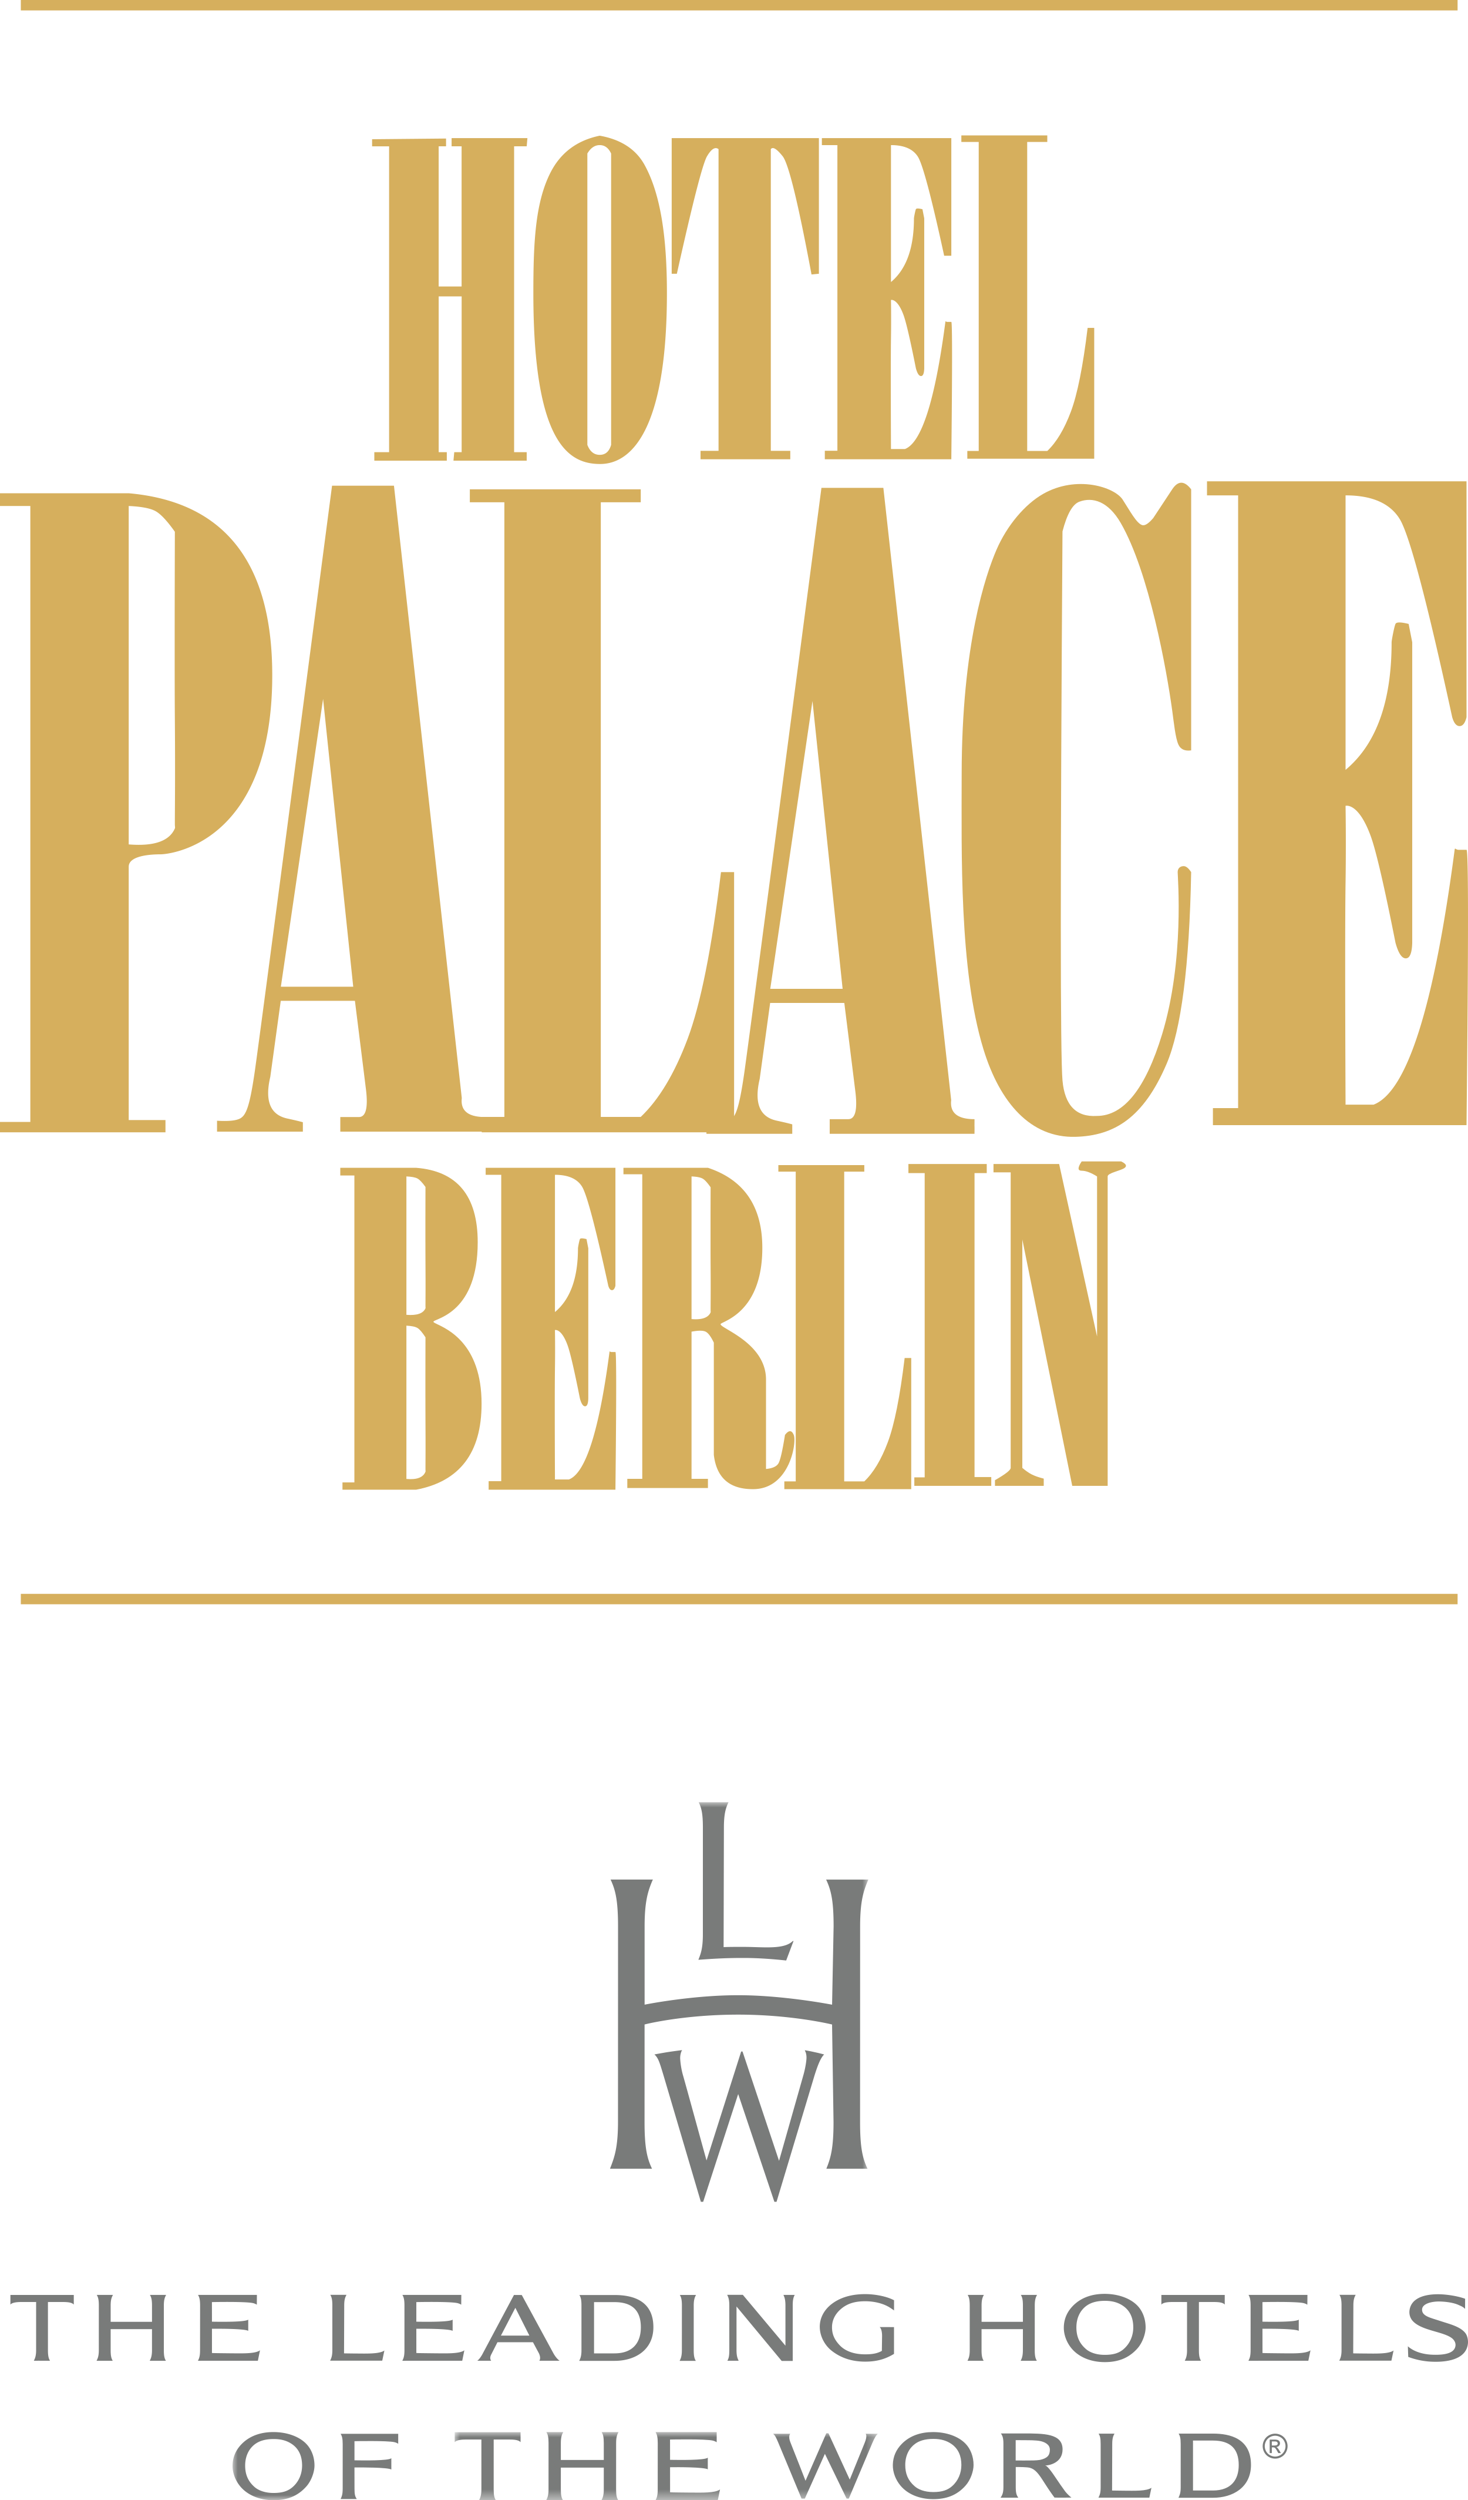
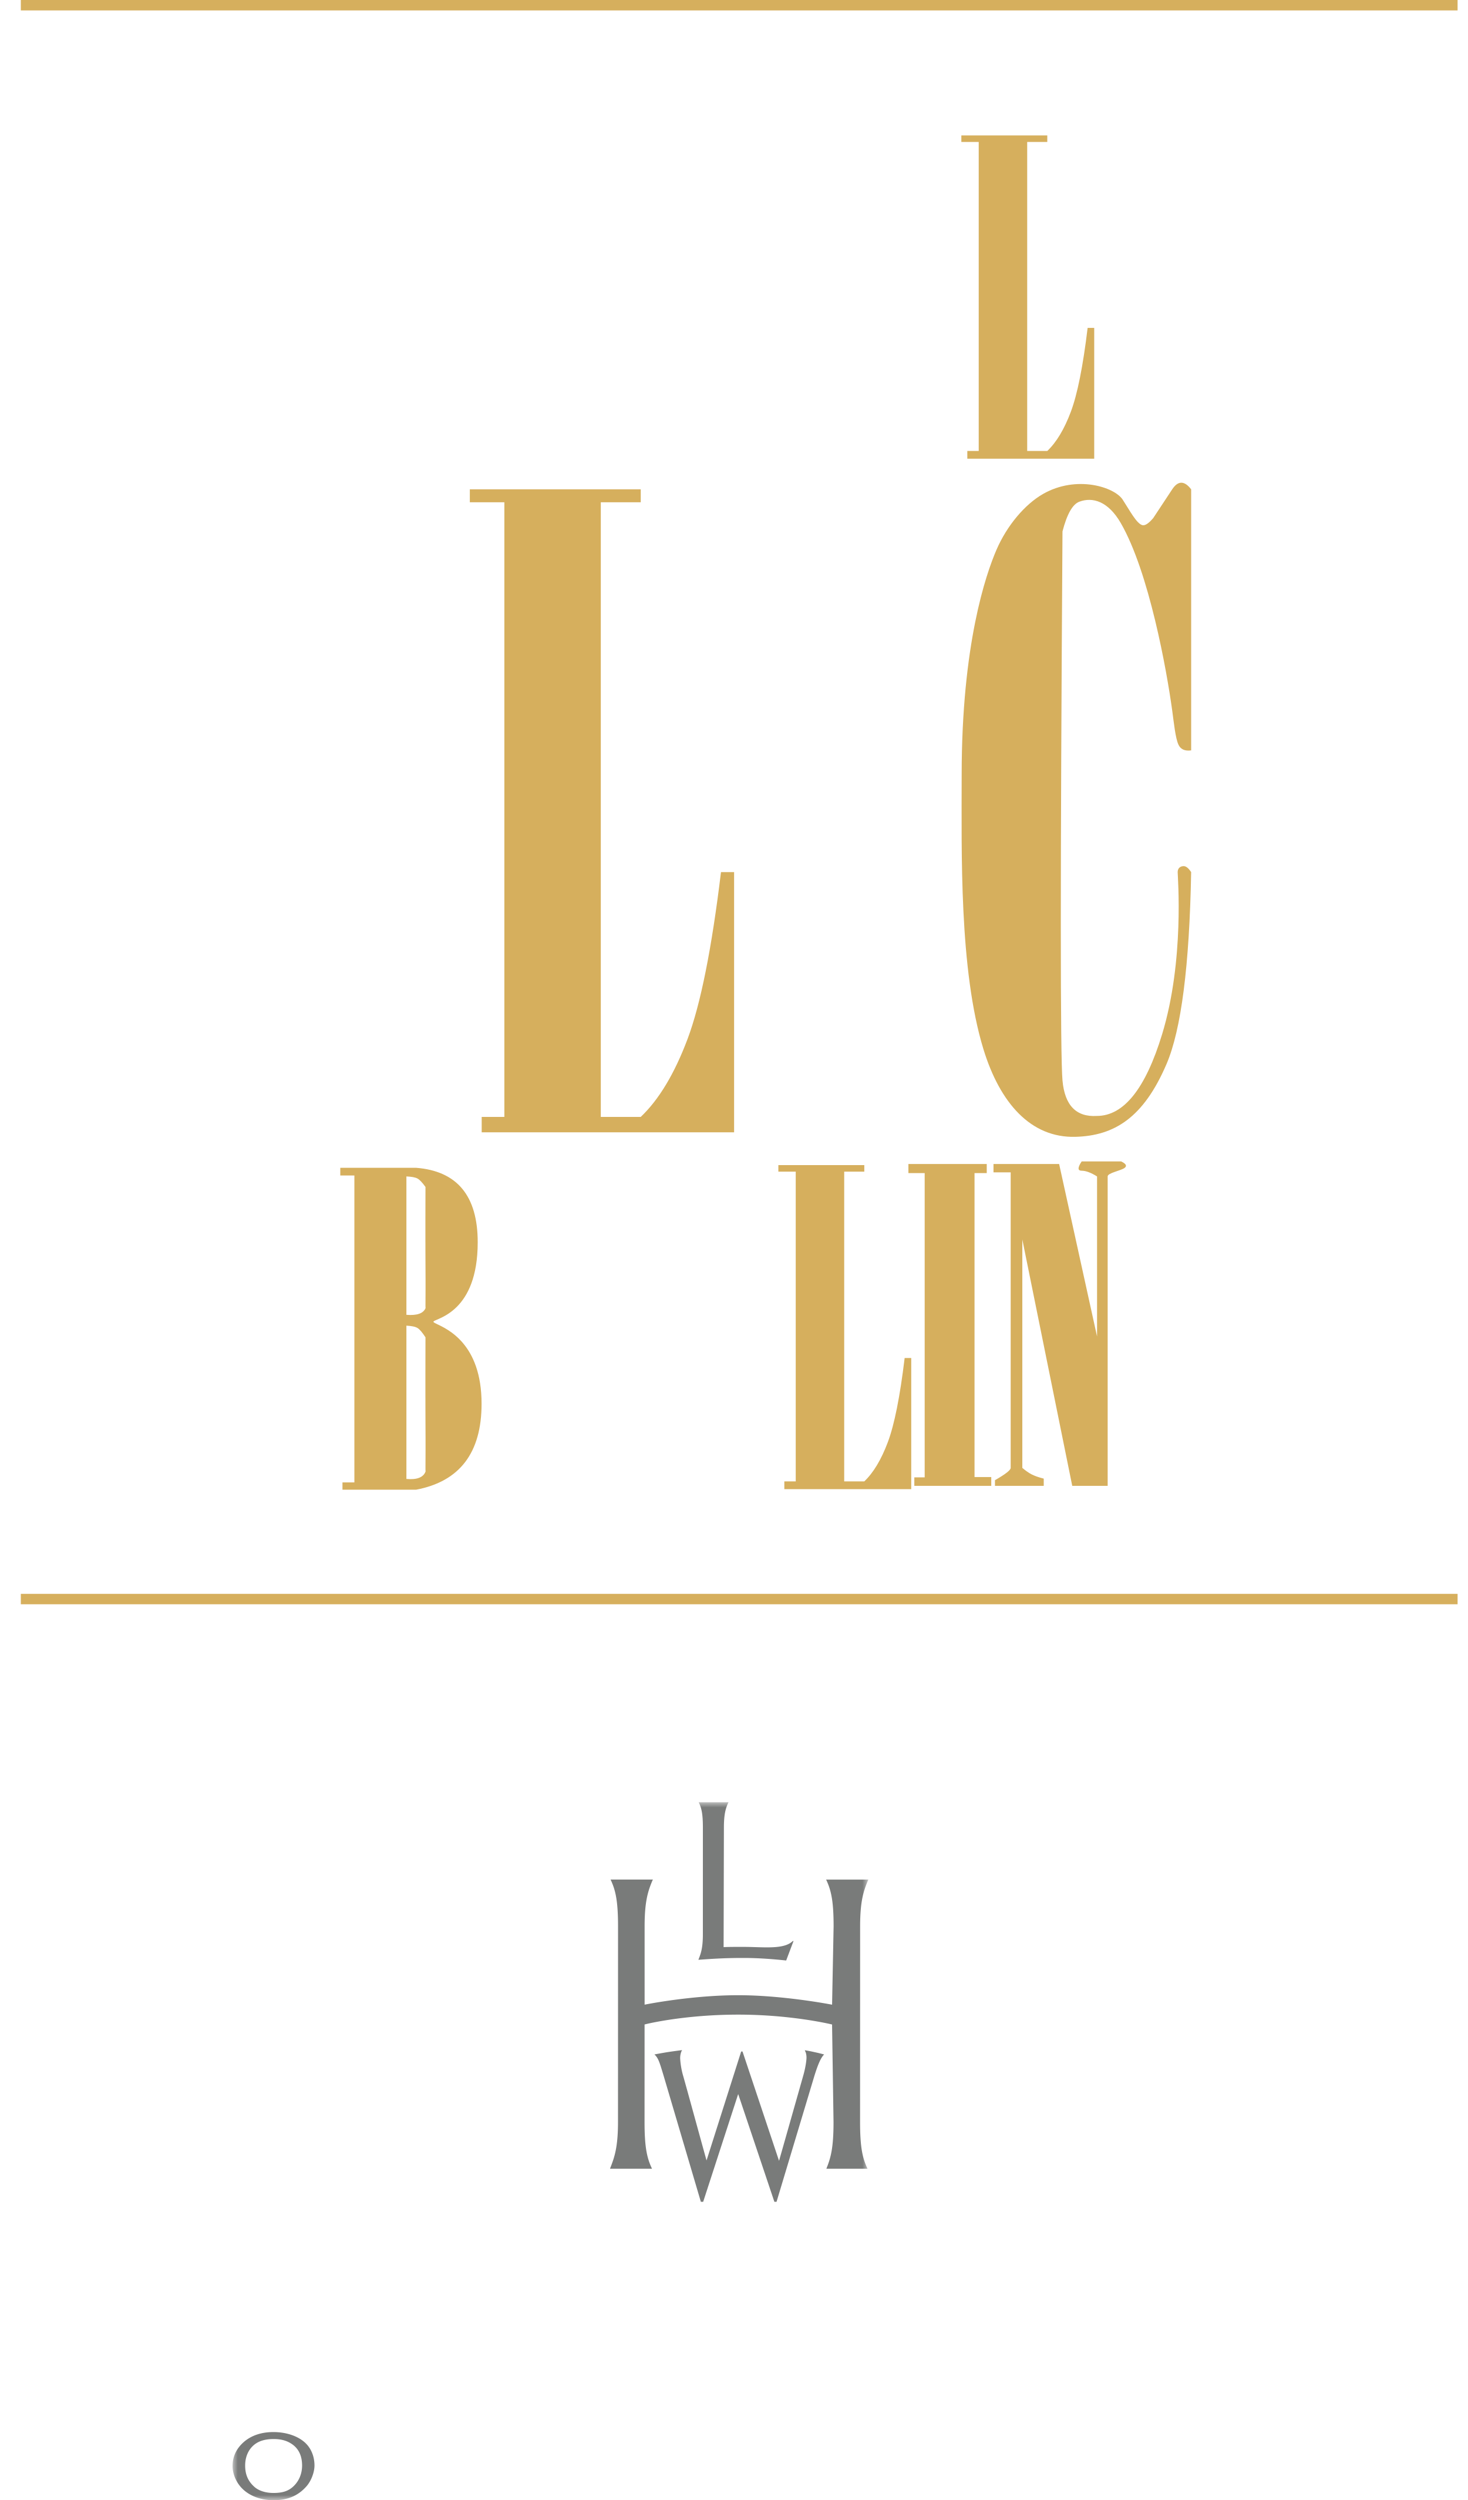
<svg xmlns="http://www.w3.org/2000/svg" xmlns:xlink="http://www.w3.org/1999/xlink" width="141" height="240">
  <defs>
    <path id="a" d="M0 0h61.073v67H0z" />
    <path id="c" d="M0 0h40.639v6.538H0z" />
  </defs>
  <g fill="none" fill-rule="evenodd">
-     <path d="M50.116 220.305l3.076 5.662c.19.31.377.521.558.65h-1.946c.1-.167.106-.39-.041-.714l-.573-1.067h-3.409l-.61 1.2c-.128.265-.092.448.006.581H45.84c.193-.137.341-.377.456-.562l3.07-5.755.751.005zm-2.003 3.896h2.733l-1.347-2.666-1.386 2.666zm37.76-3.392c-.678-.367-1.8-.59-2.773-.59-1.546 0-2.547.44-3.203.937-.743.565-1.175 1.367-1.158 2.24.016.857.454 1.711 1.129 2.248.835.663 1.89 1.056 3.232 1.056 1.099 0 1.925-.233 2.768-.743v-2.572l-1.37-.006c.102.118.224.335.224.868l-.02 1.418c-.455.263-.968.334-1.602.334-1.105 0-1.943-.321-2.472-.896-.496-.535-.715-1.045-.715-1.708 0-.66.293-1.226.762-1.662.661-.618 1.45-.83 2.425-.83.89 0 1.77.22 2.386.618.154.098.295.196.386.269v-.981zm-81.268.168l1.367-.002c.53 0 .941.038 1.115.25v-.925H1v.925c.177-.212.635-.25 1.12-.25l1.349.002v4.626c0 .568-.112.791-.22 1.014.019-.008 1.555 0 1.555 0-.129-.223-.199-.45-.199-1.014v-4.626zm110.549 0l1.364-.002c.533 0 .942.038 1.117.25v-.925h-6.086v.925c.175-.212.632-.25 1.118-.25l1.347.002v4.626c0 .568-.108.791-.219 1.014.019-.008 1.558 0 1.558 0-.13-.223-.199-.45-.199-1.014v-4.626zm-92.929 4.924c-.352-.005-1.817-.017-1.867-.03v-2.326c.709-.006 3.1-.012 3.485.198v-1.077c-.285.246-2.594.213-3.485.2l-.003-1.882s3.252-.07 3.96.1c.204.05.353.15.353.15l.008-.94H19.02c.13.221.199.45.199 1.014l-.004 4.295c0 .568-.083.772-.203 1.014l5.755-.002.206-1.004c-.45.34-1.676.296-2.748.29zm19.632 0c-.354-.005-1.816-.017-1.867-.03l-.002-2.326c.71-.006 3.102-.012 3.487.198v-1.077c-.288.246-2.597.213-3.487.2v-1.882s3.25-.07 3.957.1c.207.05.354.15.354.15.002-.021.009-.94.009-.94H38.65c.129.221.197.45.197 1.014v4.295c0 .568-.084.772-.204 1.014l5.754-.002.204-1.004c-.446.34-1.673.296-2.745.29zm81.27 0c-.354-.005-1.817-.017-1.866-.03l-.003-2.326c.71-.006 3.102-.012 3.487.198v-1.077c-.287.246-2.596.213-3.487.2v-1.882s3.249-.07 3.957.1c.204.05.353.15.353.15.004-.021.01-.94.01-.94h-5.658c.13.221.199.45.199 1.014v4.295c0 .568-.086.772-.208 1.014l5.754-.002.208-1.004c-.448.34-1.677.296-2.745.29zm-107.39-4.593c0-.572.1-.79.219-1.014.002-.002-1.556 0-1.556 0 .13.221.199.45.199 1.014v1.57h-3.97v-1.57c0-.572.101-.79.221-1.014.001-.002-1.556 0-1.556 0 .13.221.199.45.199 1.014l-.001 4.295c0 .573-.107.791-.217 1.014h1.552c-.13-.223-.198-.45-.198-1.014v-2.022h3.97v2.022c0 .573-.107.791-.216 1.014h1.55c-.128-.223-.196-.45-.196-1.014v-4.295zm83.651 0c0-.572.099-.79.219-1.014 0-.002-1.555 0-1.555 0 .129.221.198.45.198 1.014v1.57h-3.97v-1.57c0-.572.1-.79.218-1.014.004-.002-1.554 0-1.554 0 .13.221.198.45.198 1.014v4.295c0 .573-.107.791-.215 1.014h1.55c-.127-.223-.2-.45-.2-1.014v-2.022h3.973l-.003 2.022c0 .573-.103.791-.212 1.014h1.552c-.131-.223-.201-.45-.201-1.014l.002-4.295zm6.705-1.114c1.291 0 2.467.417 3.161 1.137.484.506.781 1.244.781 2.087 0 .606-.297 1.458-.773 2-.836.945-1.862 1.328-3.15 1.328-1.31 0-2.48-.464-3.193-1.32-.466-.562-.754-1.306-.74-2.03.017-.821.33-1.496.877-2.052.773-.79 1.826-1.15 3.037-1.15zm-2.707 3.21c0 .847.259 1.518.922 2.09.332.288.928.555 1.797.555.86 0 1.389-.178 1.828-.56.613-.538.916-1.3.916-2.075 0-.868-.289-1.587-.969-2.06-.45-.31-.98-.491-1.759-.491-.862 0-1.398.21-1.764.475-.586.42-.97 1.143-.97 2.066zm34.896-3.17c-1.49-.038-2.778.383-2.904 1.585-.032.312.048.658.27.926.809.981 2.952 1.048 3.804 1.702.245.19.374.464.347.716-.08.715-.982.904-2.101.877-1.523-.035-2.242-.604-2.473-.812 0 .04.035 1.018.035 1.018a7.33 7.33 0 002.436.465c1.685.041 3.174-.4 3.298-1.764.026-.283-.033-.737-.275-1.023-.517-.614-1.507-.835-2.45-1.147-.897-.298-1.695-.444-1.68-1.081.014-.554.893-.781 1.673-.769.624.013 1.336.109 1.82.327.232.107.433.169.637.384l.004-.973c-.64-.24-1.67-.414-2.441-.431zm-71.65 1.08c0-.57.1-.79.218-1.016h-1.552c.13.225.198.452.198 1.017l-.003 4.296c0 .57-.105.79-.216 1.014h1.554c-.13-.222-.2-.454-.2-1.016l.001-4.294zm67.218 4.316c-.45.34-1.678.298-2.748.29a95.06 95.06 0 01-1.128-.015l.016-4.603c0-.572.102-.791.22-1.016h-1.557c.13.225.2.454.2 1.016v4.295c0 .57-.11.789-.218 1.012h5.007l.208-.98zm-96.93 0c-.448.34-1.676.298-2.748.29-.328 0-1.127-.015-1.127-.015l.017-4.603c0-.572.098-.791.22-1.016h-1.558c.13.225.198.454.198 1.016v4.295c0 .57-.107.789-.216 1.012h5.008l.206-.98zm39.22-4.322c0-.564.075-.793.192-1.014h-1.084c.1.223.193.446.193 1.014v3.86l-4.093-4.882h-1.505c.113.225.206.446.206 1.016l.001 4.297c0 .564-.063.791-.185 1.016h1.081c-.104-.227-.205-.446-.205-1.016v-4.193l4.339 5.228h1.06v-5.326zm-17.109-1.003h-3.379c.13.222.197.445.197 1.01v4.296c0 .569-.108.79-.216 1.014h3.398c1.96 0 3.726-1.035 3.726-3.232 0-2.622-2.086-3.088-3.726-3.088zm-.009 5.602h-1.964v-4.92h1.955c1.76 0 2.54.85 2.54 2.419 0 1.437-.74 2.5-2.53 2.5z" fill="#797B7A" />
    <g transform="translate(22.338 173)">
      <mask id="b" fill="#fff">
        <use xlink:href="#a" />
      </mask>
      <path d="M47.638 0l-.033.06c-.242.53-.413 1.08-.413 2.396l-.028 11.455c.58-.03 1.604-.023 1.93-.023 1.885 0 3.87.284 4.72-.569l.063.01-.703 1.865c-1.077-.115-2.553-.244-4.08-.244-1.35 0-2.403.034-4.269.171l-.082.01.022-.066c.21-.538.407-1.049.407-2.392l.002-10.216c0-1.334-.13-1.873-.373-2.397l-.03-.06h2.867zm9.372 7.428l.029.06c.446.972.69 1.963.69 4.428 0 0-.146 7.416-.146 7.52-.49-.095-4.876-.91-9.012-.91-4.269 0-8.507.807-8.995.908v-7.521c0-2.423.33-3.398.762-4.424l.038-.064H36.31l.027.064c.445.971.687 1.964.687 4.427l-.004 18.787c0 2.48-.36 3.422-.745 4.416l-.022.065h4.034l-.027-.059c-.447-.969-.69-1.96-.69-4.425l.003-9.365c.315-.085 3.932-.945 8.997-.945 4.973 0 8.685.869 9.012.947 0 .068.14 9.366.14 9.366 0 2.486-.266 3.42-.664 4.416l-.023.065h3.953l-.029-.059c-.445-.969-.688-1.96-.688-4.425l.005-18.787c0-2.423.33-3.398.763-4.424l.033-.061H57.01zm-8.16 16.504l-3.325 10.454c-.277-.963-2.006-7.303-2.28-8.234a7.764 7.764 0 01-.25-1.48 1.73 1.73 0 01.122-.764l.056-.113s-.805.105-1.353.188c-.454.072-1.299.227-1.299.227l.09.09c.306.353.4.663.782 1.927l3.585 12.13h.223l3.363-10.344c.077.224 3.476 10.345 3.476 10.345h.208l3.64-12.105c.394-1.26.626-1.68.865-1.972l.068-.066a16.133 16.133 0 00-.942-.228c-.479-.111-.917-.18-.917-.18l.054.136c.003.001.106.193.109.557.004.294-.109 1.046-.306 1.722 0 0-2.257 7.958-2.331 8.202l-3.507-10.492h-.13zM7.085 61.598c-.695-.723-1.873-1.137-3.165-1.137-1.213 0-2.27.36-3.043 1.145-.545.556-.862 1.23-.876 2.056-.016.718.273 1.46.74 2.018.714.856 1.886 1.322 3.2 1.322 1.287 0 2.317-.383 3.153-1.329.479-.539.774-1.39.774-1.995 0-.841-.298-1.576-.783-2.08m-1.323 4.148c-.44.38-.97.56-1.828.56-.873 0-1.47-.27-1.805-.556-.66-.574-.92-1.237-.92-2.08 0-.927.386-1.645.973-2.07.366-.26.902-.47 1.766-.47.777 0 1.312.182 1.763.49.68.47.967 1.19.967 2.054 0 .773-.296 1.535-.916 2.072" fill="#797B7A" mask="url(#b)" />
    </g>
-     <path d="M34.049 238.905l-.003-2.046c.704-.008 3.157-.012 3.541.194v-1.079c-.284.246-2.652.213-3.54.198v-1.835s3.151-.068 3.854.096c.204.048.347.15.347.15.003-.017 0-.956 0-.956h-5.53c.13.219.198.446.198.998l-.001 4.257c0 .566-.083.764-.201 1.006h1.552c-.156-.238-.217-.432-.217-.983m82.466-5.297h-3.306c.124.217.195.434.195.986v4.184c0 .553-.11.768-.213.989h3.324c1.914 0 3.641-1.01 3.641-3.153 0-2.552-2.04-3.006-3.641-3.006m-.01 5.461h-1.918v-4.794h1.908c1.723 0 2.484.825 2.484 2.357 0 1.396-.722 2.437-2.475 2.437m-23.766-4.492c-.683-.71-1.845-1.116-3.12-1.116-1.194 0-2.233.354-2.997 1.128-.54.548-.848 1.206-.866 2.018-.014.713.274 1.444.732 1.99.704.847 1.857 1.303 3.15 1.303 1.271 0 2.289-.375 3.11-1.308.472-.533.762-1.366.762-1.966 0-.822-.292-1.553-.77-2.05m-1.304 4.089c-.43.373-.955.554-1.802.554-.859 0-1.45-.267-1.776-.552-.654-.562-.909-1.218-.909-2.051 0-.908.382-1.623.96-2.037.361-.256.888-.462 1.74-.462.765 0 1.289.18 1.734.483.673.464.956 1.17.956 2.02 0 .766-.294 1.514-.903 2.045m19.159.14c-.438.335-1.63.29-2.68.283-.32-.002-1.1-.015-1.1-.015l.015-4.477c0-.554.097-.767.216-.983h-1.522c.13.212.194.437.194.985v4.173c0 .558-.102.767-.212.985h4.888l.201-.951m-8.297.335c-.614-.831-1.108-1.643-1.435-2.041-.169-.206-.342-.425-.5-.425.362 0 1.696-.225 1.696-1.55 0-1.538-1.793-1.532-3.836-1.532h-2.09c.16.218.245.443.245.989v4.188c0 .56-.133.775-.27.99h1.702c-.16-.213-.247-.438-.247-.99v-1.953c.345 0 1.102 0 1.378.08.49.147.798.522 1.366 1.425.51.81.975 1.427.975 1.427.256.02 1.628.002 1.628.002s-.321-.235-.612-.61m-2.413-3.005c-.36.058-.843.056-1.492.056 0 0-.807 0-.838-.002l.002-1.954c.015-.004.612.007.863.007.419 0 1.06 0 1.462.075.45.087.958.326.958.839 0 .543-.246.822-.955.979" fill="#797B7A" />
    <g transform="translate(43.673 233.462)">
      <mask id="d" fill="#fff">
        <use xlink:href="#c" />
      </mask>
-       <path d="M40.639.161h-1.172s.211.154-.09.875l-1.433 3.526L35.9.118h-.207l-1.997 4.554s-1.257-3.222-1.444-3.67c-.253-.607-.026-.84-.026-.84H30.59c.195.178.258.31.497.87l2.229 5.354h.314l1.928-4.296 2.086 4.296h.21l2.263-5.344c.235-.537.349-.714.52-.88M3.745.713h1.419c.553 0 .98.038 1.163.256V.01H0v.96C.18.751.656.713 1.162.713h1.402v4.79c0 .59-.117.817-.228 1.048.015-.004 1.615 0 1.615 0-.134-.231-.206-.467-.206-1.048V.713M22.63 5.81c-.369-.005-1.889-.015-1.942-.032l-.002-2.403c.738-.013 3.225-.017 3.624.2V2.458c-.298.257-2.696.22-3.624.207L20.684.717s3.382-.075 4.117.102c.212.052.363.157.363.157V0h-5.87c.134.231.209.469.209 1.052l-.003 4.45c0 .59-.084.796-.21 1.048l5.98-.002.214-1.04c-.467.348-1.74.31-2.855.3m-7.124-4.755c0-.592.104-.819.228-1.052.002-.002-1.618 0-1.618 0 .137.231.205.466.205 1.052v1.626h-4.125V1.053c0-.592.105-.819.229-1.052.001-.002-1.617 0-1.617 0 .135.231.208.466.208 1.052l-.002 4.45c0 .59-.111.817-.226 1.048h1.615c-.134-.231-.207-.467-.207-1.048V3.41h4.125v2.093c0 .59-.11.817-.224 1.048h1.613c-.134-.231-.206-.467-.206-1.048l.002-4.45" fill="#797B7A" mask="url(#d)" />
    </g>
-     <path d="M121.889 233.769c-.19.104-.341.252-.448.443a1.207 1.207 0 00-.002 1.198c.105.19.255.337.442.441a1.198 1.198 0 001.19 0c.189-.104.336-.252.44-.441.105-.192.158-.392.158-.596 0-.21-.054-.41-.16-.602a1.111 1.111 0 00-.446-.443 1.224 1.224 0 00-.587-.154c-.2 0-.396.052-.587.154zm1.077.175a.912.912 0 01.371.366c.09.163.135.33.135.504 0 .173-.045.338-.132.496a.947.947 0 01-.368.37 1.033 1.033 0 01-.496.132c-.171 0-.337-.046-.496-.131a.963.963 0 01-.37-.371 1.02 1.02 0 01-.132-.496c0-.175.045-.341.136-.504a.924.924 0 01.373-.366.998.998 0 01.49-.131c.166 0 .327.043.489.13zm-.808 1.533v-.55h.123c.074 0 .128.016.165.046.056.04.128.14.218.3l.115.204h.253l-.158-.255a1.514 1.514 0 00-.188-.256.358.358 0 00-.11-.066.41.41 0 00.266-.117.348.348 0 00.042-.437.333.333 0 00-.164-.125 1.102 1.102 0 00-.328-.036h-.44v1.292h.206zm0-1.117h.235c.104 0 .174.007.211.023a.182.182 0 01.119.17.178.178 0 01-.067.145c-.043.033-.126.052-.244.052h-.254v-.39z" fill="#797B7A" />
    <g fill="#D6AF5D">
-       <path d="M67.997 112.1c3.482 1.159 5.223 3.72 5.223 7.685 0 5.048-2.503 6.527-3.563 7.063l-.133.067a2.62 2.62 0 00-.274.145c-.497.335 4.325 1.68 4.325 5.37v8.583c.61-.06 1.005-.235 1.186-.527.18-.291.392-1.204.635-2.739.364-.481.646-.481.845 0 .3.723-.394 5.148-3.839 5.2-2.296.036-3.576-1.06-3.839-3.287v-10.774c-.276-.58-.538-.933-.787-1.055-.25-.123-.7-.123-1.354 0v14.129h1.575v.877h-7.745v-.877h1.437v-29.24h-1.807v-.62h8.115zm-1.575.829v13.694c1 .083 1.611-.133 1.831-.647.017-.038 0-.07 0-.175v-.211c.002-.419.007-1.007.008-1.832v-.473c0-.498-.003-1.07-.008-1.725-.003-.442-.005-1.035-.006-1.777v-2.335c0-1.01.003-2.168.006-3.477-.306-.44-.56-.717-.765-.833-.203-.116-.559-.186-1.066-.209zM35.739 13.366v.68h1.634v29.359h-1.42v.816h6.962v-.816h-.781V28.453h2.206v14.952h-.71l-.075.816h7.034v-.816H49.38v-29.36h1.208l.07-.788h-7.282v.788h.96v13.457h-2.203V14.045h.71v-.747zm21.865-.34c2.046.365 3.485 1.305 4.316 2.822 1.543 2.815 2.137 6.962 2.137 12.29 0 13.136-3.414 16.403-6.414 16.403-3 0-6.415-1.951-6.415-16.403 0-4.822.177-8.668 1.635-11.55.972-1.923 2.552-3.11 4.741-3.562zm0 .903c-.477 0-.874.27-1.189.81v27.964c.247.64.643.959 1.19.959.546 0 .91-.32 1.092-.959V14.738c-.25-.539-.615-.809-1.093-.809zm6.911-.672h14.14v13.021l-.71.07c-1.279-6.855-2.203-10.639-2.771-11.35-.569-.713-.948-.94-1.138-.68v28.96h1.87v.807h-8.62v-.808h1.729v-28.96c-.32-.25-.688-.024-1.104.68-.417.704-1.383 4.465-2.899 11.281h-.497v-13.02zm14.425 0h12.433V24.55h-.686c-1.21-5.566-2.048-8.728-2.512-9.485-.465-.757-1.33-1.136-2.597-1.136v13.143c1.47-1.224 2.206-3.26 2.206-6.109 0-.082.122-.739.186-.878.044-.094.254-.094.63 0l.172.878V35.35c-.013.499-.116.748-.309.748-.192 0-.356-.249-.493-.748-.538-2.71-.933-4.41-1.185-5.102-.599-1.64-1.207-1.453-1.207-1.453s.03 1.706 0 3.678c-.024 1.576-.024 5.12 0 10.632h1.34c1.601-.613 2.896-4.68 3.886-12.204.017-.127.054 0 .18 0h.389c.095 0 .095 4.394 0 13.184h-12.15v-.816h1.208v-29.34H78.94v-.672zm36.991 32.947h24.926v22.64c-.137.57-.359.855-.666.855-.307 0-.543-.285-.708-.856-2.427-11.158-4.106-17.496-5.038-19.014-.93-1.518-2.666-2.277-5.205-2.277V73.9c2.948-2.454 4.423-6.537 4.423-12.247 0-.166.243-1.481.372-1.76.087-.189.508-.189 1.263 0l.345 1.76v28.842c-.027 1-.233 1.5-.619 1.5s-.715-.5-.989-1.5c-1.078-5.433-1.87-8.842-2.376-10.228-1.2-3.288-2.42-2.912-2.42-2.912s.06 3.418 0 7.371c-.047 3.161-.047 10.266 0 21.315h2.688c3.209-1.228 5.806-9.383 7.79-24.466.034-.253.108 0 .359 0h.781c.19 0 .19 8.81 0 26.431H116.5v-1.636h2.42V47.552h-2.989v-1.348zM46.648 112.1h12.463v11.319c-.068.285-.18.427-.333.427-.153 0-.271-.142-.354-.427-1.213-5.58-2.053-8.749-2.518-9.508-.466-.759-1.334-1.138-2.603-1.138v13.174c1.474-1.227 2.211-3.268 2.211-6.123 0-.083.122-.741.186-.88.044-.095.254-.095.632 0l.172.88v14.42c-.013.5-.116.75-.31.75-.192 0-.357-.25-.494-.75-.539-2.716-.935-4.42-1.188-5.114-.6-1.643-1.21-1.456-1.21-1.456s.03 1.71 0 3.686c-.023 1.58-.023 5.133 0 10.657h1.344c1.605-.614 2.903-4.691 3.895-12.233.017-.126.055 0 .18 0h.39c.096 0 .096 4.406 0 13.216H46.933v-.818h1.21v-29.41h-1.495v-.673zM12.363 47.348c9.19.815 13.786 6.637 13.786 17.466 0 16.243-9.891 17.195-10.73 17.195-.84 0-3.056.093-3.056 1.191v24.316h3.53v1.177H0v-.994h2.913V48.571H0v-1.223h12.363zm0 1.223v32.486c2.423.198 3.9-.313 4.432-1.533.04-.092 0-.168 0-.416v-.448c.004-.96.016-2.306.018-4.187V72.78a610.948 610.948 0 00-.018-3.732c-.01-1.213-.015-2.9-.017-5.064v-3.6c.002-2.639.008-5.752.017-9.34-.74-1.043-1.357-1.701-1.85-1.976-.494-.275-1.355-.44-2.582-.496zm25.477-1.946l6.514 58.783c-.136 1.213.61 1.82 2.24 1.82l.001.054v.185c0 .181-.004.398-.002.434.006.075.006.319 0 .73H32.686v-1.403h1.783c.672 0 .899-.887.68-2.663-.22-1.775-.573-4.606-1.06-8.494h-7.123l-1.005 7.299c-.546 2.316 0 3.65 1.64 4.002.463.1.805.18 1.045.238l.251.064c.132.034.193.052.193.052v.906h-8.244v-1.05c1.074.066 1.809-.004 2.204-.21.593-.309.93-1.177 1.407-4.424.318-2.164 2.797-20.939 7.436-56.323h5.947zM31.032 67.09l-4.055 27.627h6.95L31.032 67.09zm53.814-20.26l6.514 58.783c-.136 1.213.61 1.82 2.24 1.82l.001.053v.186c0 .18-.004.398-.002.433.006.076.006.32 0 .731H79.692v-1.403h1.783c.672 0 .899-.888.68-2.663a6915.9 6915.9 0 00-1.06-8.494h-7.123l-1.005 7.299c-.546 2.315 0 3.65 1.64 4.002.463.1.805.18 1.045.238l.251.064c.132.034.193.052.193.052v.905h-8.244v-1.05c1.074.067 1.809-.003 2.204-.21.593-.308.93-1.176 1.408-4.423.318-2.165 2.796-20.94 7.435-56.323h5.947zm-6.808 20.464L73.983 94.92h6.95l-2.895-27.627z" />
      <path d="M45.127 46.97h16.416v1.243h-3.837v59.002h3.837c1.745-1.657 3.243-4.149 4.495-7.476 1.252-3.328 2.322-8.668 3.212-16.022h1.26v24.976H46.266v-1.478h2.178V48.213h-3.318v-1.242zm29.633 64.872h8.255v.626h-1.93v29.734h1.93c.877-.834 1.63-2.09 2.26-3.767.63-1.677 1.168-4.369 1.615-8.074h.633v12.587H75.334v-.746h1.095v-29.734h-1.668v-.626zm39.65-39.81V46.971c-.653-.845-1.26-.845-1.82 0-.56.844-1.166 1.763-1.82 2.755-.45.534-.806.76-1.066.68-.554-.172-1.208-1.428-1.869-2.44-.802-1.229-4.447-2.38-7.652-.55-1.733.989-3.463 3.02-4.476 5.368-1.013 2.349-3.34 9.066-3.34 21.59 0 7.461-.245 18.72 2.091 26.341 1.585 5.169 4.553 8.53 8.838 8.412 3.729-.102 6.54-1.826 8.753-7 1.408-3.295 2.195-9.431 2.36-18.41-.254-.383-.493-.575-.715-.575-.333 0-.58.2-.58.575 0 .435.665 8.475-1.492 15.555-1.594 5.233-3.684 7.85-6.272 7.85-1.984.12-3.083-1.014-3.299-3.402-.215-2.388-.215-19.957 0-52.708.43-1.657.967-2.607 1.614-2.85 1.28-.479 2.77-.05 3.98 2.04 2.729 4.719 4.422 14.182 4.945 18.006.169 1.231.306 2.63.595 3.266.206.454.614.64 1.225.558zM92.337 13h8.254v.625h-1.93V43.29h1.93c.877-.833 1.63-2.086 2.26-3.759.63-1.673 1.168-4.358 1.615-8.055h.633v12.558H92.91v-.744h1.095V13.625h-1.668V13zm-52.37 99.1c3.945.31 5.917 2.694 5.917 7.15 0 6.684-3.901 7.269-4.237 7.595-.05.049.018.102.17.18l.115.057c1.026.498 4.323 1.9 4.323 7.666 0 4.708-2.096 7.459-6.288 8.252h-7.073v-.7h1.144v-29.463h-1.354v-.738h7.283zm-.932 15.154v14.715c1.002.09 1.612-.142 1.832-.694.017-.042 0-.076 0-.188v-.337c.002-.374.006-.863.007-1.5v-1.206c0-.451-.003-.955-.007-1.515-.003-.441-.005-1.022-.006-1.741v-.5l-.001-.266v-2.147l.007-3.502c-.306-.471-.56-.77-.765-.894-.204-.125-.56-.2-1.067-.225zm0-14.325v13.285c1.002.08 1.612-.128 1.832-.627.017-.038 0-.07 0-.17v-.217c.002-.35.006-.824.007-1.46v-.949c0-.438-.003-.932-.007-1.489-.003-.381-.005-.878-.006-1.489v-.48l-.001-.256v-2.096l.007-3.041c-.306-.426-.56-.696-.765-.808-.204-.113-.56-.18-1.067-.203zm48.217-1.194h7.524v.873h-1.173v29.176h1.607v.849h-7.39v-.817h.995v-29.208h-1.563zm8.172 0h6.304l3.643 16.558v-15.364c-.586-.365-1.078-.548-1.477-.548s-.399-.298 0-.894h3.79c.464.22.58.424.348.612-.349.282-1.642.482-1.642.83v29.704h-3.402l-4.795-23.652v21.926c.335.285.644.497.925.638.281.141.659.272 1.132.393v.695h-4.685v-.545c1.007-.575 1.51-.969 1.51-1.181v-28.37h-1.651v-.802zM2 0h138v1H2zm0 153h138v1H2z" />
    </g>
  </g>
</svg>